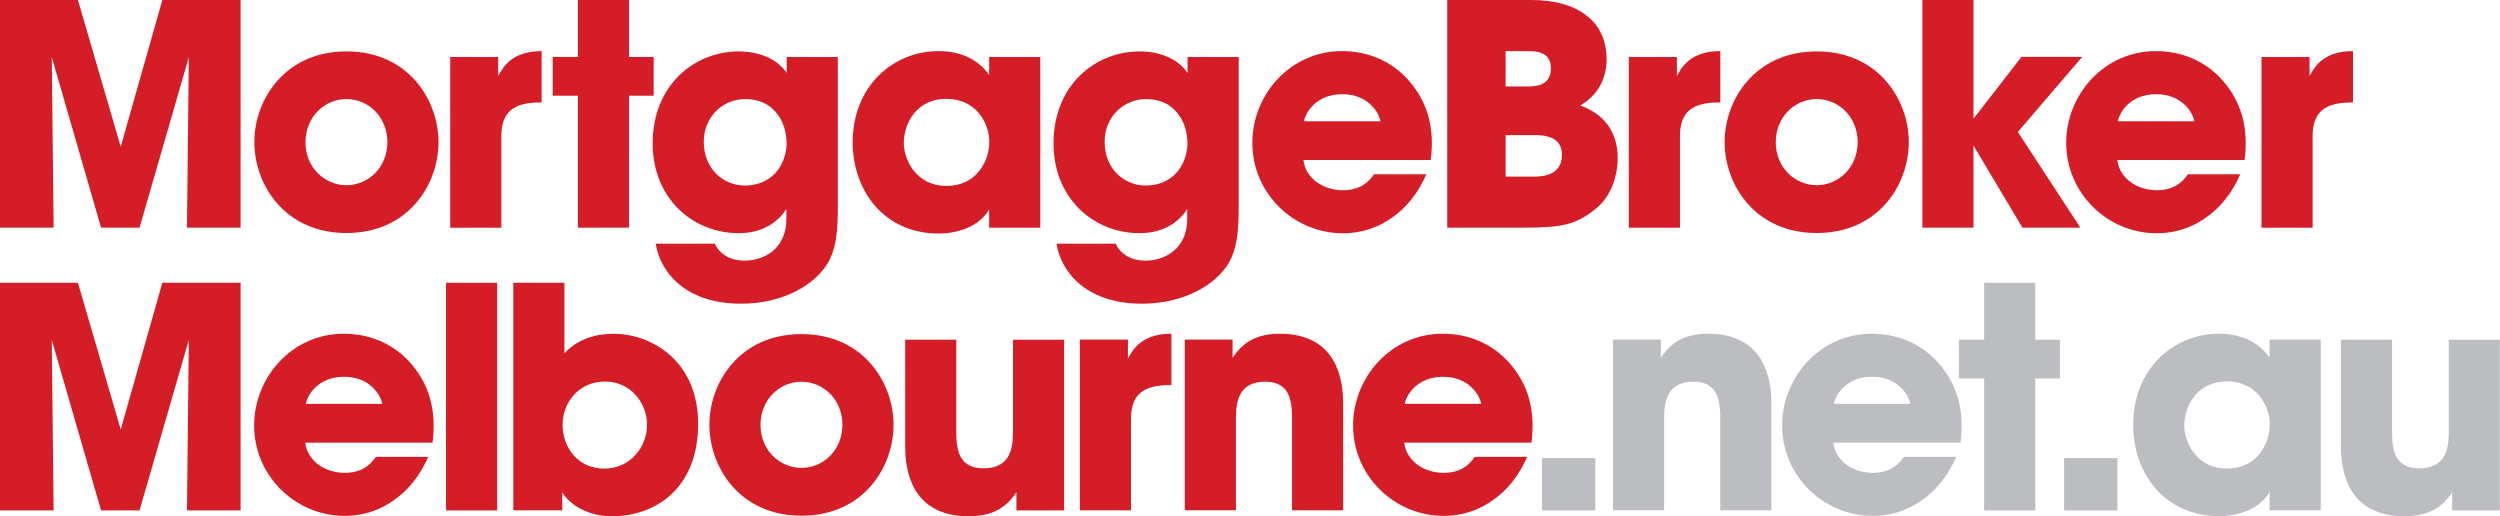
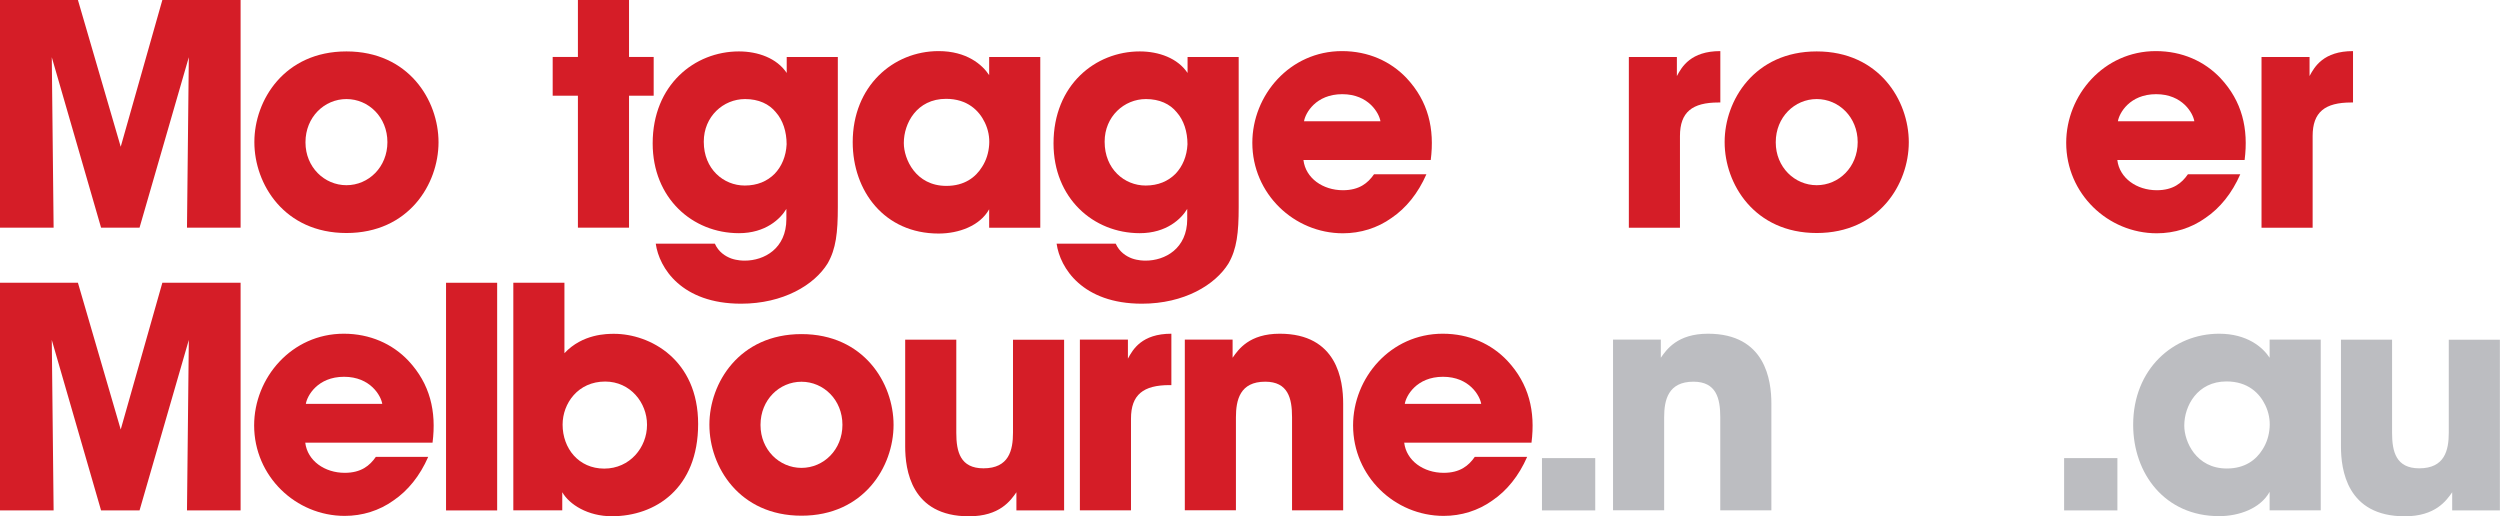
<svg xmlns="http://www.w3.org/2000/svg" width="247" height="51" viewBox="0 0 247 51" fill="none">
  <g clip-path="url(#clip0_20102_532)">
    <path d="M0 22.493V0H7.699L11.927 14.5L16.04 0H23.771V22.493H18.474L18.655 5.652L13.786 22.493H9.986L5.116 5.652L5.297 22.493H0Z" fill="#D51D27" />
    <path d="M25.132 14.018C25.132 9.911 28.085 5.08 34.229 5.08C40.373 5.08 43.326 9.911 43.326 14.051C43.326 18.192 40.373 23.022 34.229 23.022C28.085 23.022 25.132 18.192 25.132 14.051V14.018ZM30.182 14.076C30.182 16.507 32.041 18.298 34.229 18.298C36.417 18.298 38.276 16.507 38.276 14.043C38.276 11.578 36.417 9.787 34.229 9.787C32.041 9.787 30.182 11.578 30.182 14.043V14.076Z" fill="#D51D27" />
-     <path d="M44.475 5.633H49.221V7.514C49.706 6.602 50.594 5.049 53.514 5.049V10.126H53.333C50.742 10.126 49.533 11.071 49.533 13.437V22.498H44.483V5.633H44.475Z" fill="#D51D27" />
    <path d="M57.098 9.456H54.605V5.627H57.098V0H62.148V5.627H64.583V9.456H62.148V22.493H57.098V9.456Z" fill="#D51D27" />
    <path d="M82.777 20.459C82.777 22.981 82.596 24.591 81.773 26.021C80.466 28.148 77.389 30.005 73.219 30.005C67.346 30.005 65.125 26.481 64.788 24.074H70.628C70.99 24.895 71.664 25.322 72.24 25.536C72.849 25.75 73.425 25.75 73.581 25.75C75.497 25.75 77.694 24.567 77.694 21.642V20.64C77.118 21.609 75.654 23.038 73.005 23.038C68.407 23.038 64.484 19.572 64.484 14.166C64.484 8.391 68.621 5.08 73.005 5.08C74.889 5.08 76.748 5.746 77.727 7.208V5.63H82.777V20.467V20.459ZM69.534 14.018C69.534 16.696 71.483 18.331 73.581 18.331C74.831 18.331 75.802 17.904 76.534 17.173C77.233 16.442 77.661 15.44 77.718 14.257C77.718 13.008 77.356 11.882 76.657 11.094C75.991 10.272 74.955 9.787 73.614 9.787C71.451 9.787 69.534 11.521 69.534 13.985V14.018Z" fill="#D51D27" />
    <path d="M102.78 22.498H97.729V20.675C96.816 22.318 94.719 23.074 92.736 23.074C87.382 23.074 84.248 18.876 84.248 14.045C84.248 8.516 88.237 5.049 92.736 5.049C95.508 5.049 97.055 6.389 97.729 7.424V5.633H102.78V22.507V22.498ZM89.298 14.144C89.298 15.696 90.458 18.366 93.501 18.366C95.294 18.366 96.397 17.512 97.03 16.485C97.458 15.82 97.672 15.088 97.729 14.324C97.787 13.56 97.639 12.805 97.302 12.106C96.75 10.948 95.599 9.765 93.469 9.765C90.573 9.765 89.298 12.197 89.298 14.111V14.144Z" fill="#D51D27" />
    <path d="M122.382 20.459C122.382 22.981 122.201 24.591 121.378 26.021C120.07 28.148 116.994 30.005 112.824 30.005C106.951 30.005 104.73 26.481 104.393 24.074H110.233C110.595 24.895 111.269 25.322 111.845 25.536C112.454 25.75 113.029 25.75 113.186 25.75C115.102 25.75 117.298 24.567 117.298 21.642V20.64C116.723 21.609 115.258 23.038 112.61 23.038C108.012 23.038 104.088 19.572 104.088 14.166C104.088 8.391 108.226 5.08 112.61 5.08C114.493 5.08 116.352 5.746 117.331 7.208V5.63H122.382V20.467V20.459ZM109.139 14.018C109.139 16.696 111.088 18.331 113.186 18.331C114.436 18.331 115.406 17.904 116.139 17.173C116.838 16.442 117.265 15.44 117.323 14.257C117.323 13.008 116.961 11.882 116.262 11.094C115.596 10.272 114.559 9.787 113.219 9.787C111.055 9.787 109.139 11.521 109.139 13.985V14.018Z" fill="#D51D27" />
    <path d="M128.78 15.811C128.994 17.602 130.697 18.794 132.679 18.794C134.291 18.794 135.147 18.095 135.755 17.216H140.929C140.106 19.097 138.922 20.56 137.491 21.529C136.092 22.531 134.415 23.049 132.679 23.049C127.842 23.049 123.73 19.13 123.73 14.111C123.73 9.395 127.439 5.049 132.588 5.049C135.179 5.049 137.4 6.052 138.98 7.728C141.11 10.011 141.752 12.714 141.357 15.811H128.788H128.78ZM136.389 11.983C136.265 11.194 135.229 9.305 132.613 9.305C129.997 9.305 128.961 11.186 128.838 11.983H136.389Z" fill="#D51D27" />
-     <path d="M143.005 0H151.279C153.591 0 155.45 0.518 156.725 1.52C158.033 2.489 158.732 3.984 158.732 5.899C158.732 7.632 157.942 9.398 156.116 10.425C159.735 11.698 159.826 14.713 159.826 15.65C159.826 17.441 159.126 19.421 157.753 20.546C155.68 22.28 154.191 22.493 150.383 22.493H142.988V0H143.005ZM148.754 8.544H150.794C151.189 8.544 151.798 8.544 152.316 8.33C152.834 8.084 153.229 7.632 153.229 6.753C153.229 5.874 152.834 5.48 152.349 5.266C151.863 5.052 151.255 5.052 150.794 5.052H148.754V8.544ZM148.754 17.449H151.46C151.822 17.449 152.554 17.449 153.163 17.178C153.805 16.907 154.323 16.357 154.323 15.297C154.323 14.327 153.838 13.834 153.229 13.596C152.653 13.35 151.921 13.35 151.46 13.35H148.754V17.457V17.449Z" fill="#D51D27" />
    <path d="M160.93 5.633H165.676V7.514C166.161 6.602 167.049 5.049 169.969 5.049V10.126H169.788C167.197 10.126 165.98 11.071 165.98 13.437V22.498H160.93V5.633Z" fill="#D51D27" />
    <path d="M170.395 14.018C170.395 9.911 173.347 5.08 179.492 5.08C185.636 5.08 188.589 9.911 188.589 14.051C188.589 18.192 185.636 23.022 179.492 23.022C173.347 23.022 170.395 18.192 170.395 14.051V14.018ZM175.445 14.076C175.445 16.507 177.304 18.298 179.492 18.298C181.68 18.298 183.539 16.507 183.539 14.043C183.539 11.578 181.68 9.787 179.492 9.787C177.304 9.787 175.445 11.578 175.445 14.043V14.076Z" fill="#D51D27" />
-     <path d="M189.929 0H194.979V11.731L199.725 5.619H205.721L199.363 13.037L205.54 22.493H199.816L194.979 14.377V22.493H189.929V0Z" fill="#D51D27" />
    <path d="M209.191 15.811C209.405 17.602 211.108 18.794 213.09 18.794C214.703 18.794 215.558 18.095 216.167 17.216H221.34C220.518 19.097 219.333 20.56 217.902 21.529C216.504 22.531 214.826 23.049 213.09 23.049C208.254 23.049 204.141 19.13 204.141 14.111C204.141 9.395 207.851 5.049 213 5.049C215.591 5.049 217.812 6.052 219.391 7.728C221.521 10.011 222.163 12.714 221.768 15.811H209.2H209.191ZM216.8 11.983C216.677 11.194 215.64 9.305 213.025 9.305C210.409 9.305 209.372 11.186 209.249 11.983H216.8Z" fill="#D51D27" />
    <path d="M223.438 5.633H228.184V7.514C228.669 6.602 229.558 5.049 232.478 5.049V10.126H232.297C229.706 10.126 228.488 11.071 228.488 13.437V22.498H223.438V5.633Z" fill="#D51D27" />
    <path d="M0 50.43V27.937H7.699L11.927 42.436L16.04 27.937H23.771V50.43H18.474L18.655 33.589L13.786 50.43H9.986L5.116 33.589L5.297 50.43H0Z" fill="#D51D27" />
    <path d="M30.159 43.733C30.373 45.523 32.076 46.715 34.058 46.715C35.67 46.715 36.526 46.017 37.134 45.137H42.308C41.486 47.019 40.301 48.481 38.87 49.45C37.472 50.453 35.794 50.97 34.058 50.97C29.222 50.97 25.109 47.052 25.109 42.032C25.109 37.316 28.819 32.971 33.968 32.971C36.55 32.971 38.779 33.973 40.359 35.649C42.489 37.933 43.131 40.636 42.736 43.733H30.168H30.159ZM37.768 39.904C37.644 39.116 36.608 37.226 33.992 37.226C31.377 37.226 30.34 39.108 30.217 39.904H37.768Z" fill="#D51D27" />
    <path d="M44.069 27.937H49.119V50.43H44.069V27.937Z" fill="#D51D27" />
    <path d="M50.716 27.937H55.766V34.895C57.559 32.981 59.969 32.981 60.668 32.981C64.197 32.981 68.976 35.503 68.976 41.887C68.976 48.27 64.748 51.005 60.454 51.005C58.077 51.005 56.251 49.847 55.552 48.631V50.422H50.716V27.929V27.937ZM63.925 41.952C63.925 39.792 62.281 37.697 59.788 37.697C57.107 37.697 55.585 39.857 55.585 41.952C55.585 44.294 57.164 46.298 59.698 46.298C62.231 46.298 63.925 44.203 63.925 41.985V41.952Z" fill="#D51D27" />
    <path d="M70.089 41.947C70.089 37.84 73.042 33.009 79.186 33.009C85.331 33.009 88.284 37.84 88.284 41.98C88.284 46.12 85.331 50.951 79.186 50.951C73.042 50.951 70.089 46.12 70.089 41.98V41.947ZM75.139 42.005C75.139 44.436 76.998 46.227 79.186 46.227C81.374 46.227 83.233 44.436 83.233 41.972C83.233 39.507 81.374 37.716 79.186 37.716C76.998 37.716 75.139 39.507 75.139 41.972V42.005Z" fill="#D51D27" />
    <path d="M105.142 50.426H100.421V48.636C99.845 49.457 98.776 51.01 95.733 51.01C90.008 51.01 89.432 46.393 89.432 44.109V33.561H94.482V42.77C94.482 44.627 94.877 46.27 97.164 46.27C99.689 46.27 100.084 44.479 100.084 42.745V33.569H105.134V50.443L105.142 50.426Z" fill="#D51D27" />
    <path d="M106.692 33.554H111.438V35.435C111.923 34.523 112.812 32.971 115.732 32.971V38.048H115.551C112.96 38.048 111.742 38.992 111.742 41.358V50.42H106.692V33.546V33.554Z" fill="#D51D27" />
    <path d="M117.06 33.554H121.781V35.345C122.357 34.523 123.426 32.971 126.437 32.971C132.129 32.971 132.705 37.588 132.705 39.871V50.42H127.654V41.211C127.654 39.354 127.26 37.711 125.006 37.711C122.513 37.711 122.11 39.502 122.11 41.235V50.412H117.06V33.538V33.554Z" fill="#D51D27" />
    <path d="M138.735 43.733C138.949 45.523 140.651 46.715 142.634 46.715C144.246 46.715 145.101 46.017 145.71 45.137H150.884C150.061 47.019 148.877 48.481 147.446 49.45C146.047 50.453 144.369 50.97 142.634 50.97C137.797 50.97 133.685 47.052 133.685 42.032C133.685 37.316 137.394 32.971 142.543 32.971C145.134 32.971 147.355 33.973 148.934 35.649C151.065 37.933 151.706 40.636 151.312 43.733H138.743H138.735ZM146.343 39.904C146.22 39.116 145.184 37.226 142.568 37.226C139.952 37.226 138.916 39.108 138.793 39.904H146.343Z" fill="#D51D27" />
    <path d="M157.61 50.428H152.346V45.261H157.61V50.428Z" fill="#BCBDC1" />
    <path d="M159.368 33.554H164.089V35.345C164.665 34.523 165.734 32.971 168.745 32.971C174.437 32.971 175.012 37.588 175.012 39.871V50.42H169.962V41.211C169.962 39.354 169.567 37.711 167.313 37.711C164.821 37.711 164.418 39.502 164.418 41.235V50.412H159.368V33.538V33.554Z" fill="#BCBDC1" />
-     <path d="M181.127 43.733C181.341 45.523 183.043 46.715 185.026 46.715C186.638 46.715 187.493 46.017 188.102 45.137H193.276C192.453 47.019 191.269 48.481 189.837 49.45C188.439 50.453 186.761 50.97 185.026 50.97C180.189 50.97 176.076 47.052 176.076 42.032C176.076 37.316 179.786 32.971 184.935 32.971C187.526 32.971 189.747 33.973 191.326 35.649C193.457 37.933 194.098 40.636 193.703 43.733H181.135H181.127ZM188.735 39.904C188.612 39.116 187.576 37.226 184.96 37.226C182.344 37.226 181.308 39.108 181.184 39.904H188.735Z" fill="#BCBDC1" />
-     <path d="M196.035 37.392H193.543V33.564H196.035V27.937H201.086V33.564H203.52V37.392H201.086V50.43H196.035V37.392Z" fill="#BCBDC1" />
    <path d="M209.199 50.428H203.934V45.261H209.199V50.428Z" fill="#BCBDC1" />
    <path d="M229.289 50.42H224.238V48.596C223.325 50.239 221.228 50.995 219.246 50.995C213.891 50.995 210.757 46.797 210.757 41.966C210.757 36.438 214.746 32.971 219.246 32.971C222.018 32.971 223.564 34.31 224.238 35.345V33.554H229.289V50.428V50.42ZM215.807 42.065C215.807 43.618 216.967 46.288 220.011 46.288C221.804 46.288 222.906 45.433 223.539 44.406C223.967 43.741 224.181 43.01 224.238 42.246C224.296 41.482 224.148 40.726 223.811 40.028C223.26 38.869 222.108 37.686 219.978 37.686C217.091 37.686 215.807 40.118 215.807 42.032V42.065Z" fill="#BCBDC1" />
    <path d="M246.997 50.426H242.276V48.636C241.7 49.457 240.631 51.01 237.588 51.01C231.863 51.01 231.287 46.393 231.287 44.109V33.561H236.337V42.77C236.337 44.627 236.732 46.27 239.019 46.27C241.544 46.27 241.939 44.479 241.939 42.745V33.569H246.989V50.443L246.997 50.426Z" fill="#BCBDC1" />
  </g>
  <defs>
    <clipPath id="clip0_20102_532">
      <rect width="247" height="51" fill="white" />
    </clipPath>
  </defs>
</svg>